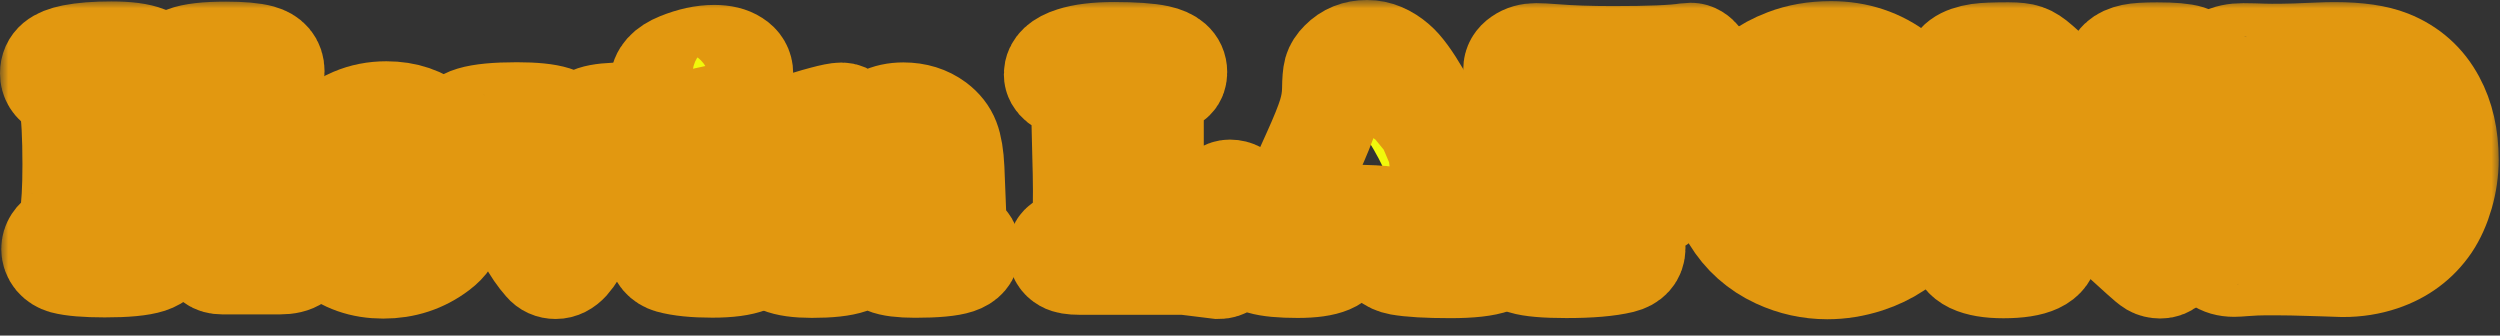
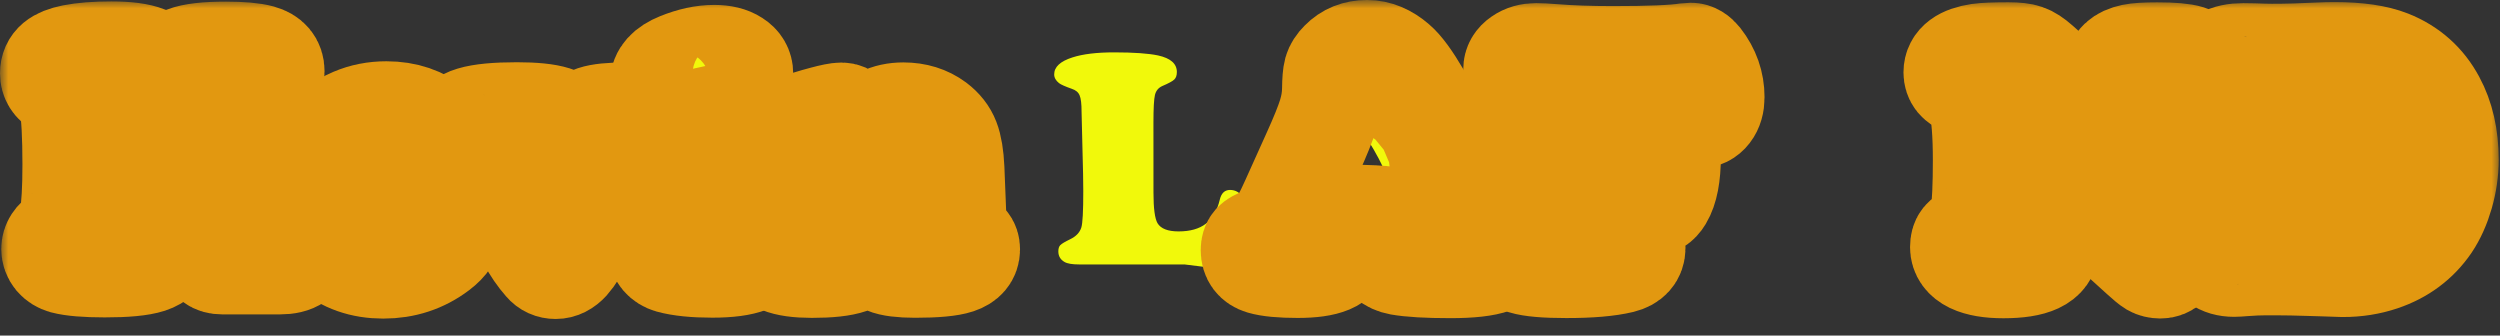
<svg xmlns="http://www.w3.org/2000/svg" fill="none" height="100%" overflow="visible" preserveAspectRatio="none" style="display: block;" viewBox="0 0 149 20" width="100%">
  <rect x="0" y="0" width="149" height="20" fill="#333333" stroke="none" />
  <g id="Kevin LAFOND">
    <mask fill="black" height="20" id="path-1-outside-1_0_654" maskUnits="userSpaceOnUse" width="149" x="0" y="0">
      <rect fill="white" height="20" width="149" />
      <path d="M13.54 5.771L12.576 6.711C12.221 7.051 12.044 7.362 12.044 7.642C12.044 7.794 12.083 7.946 12.162 8.098C12.246 8.25 12.399 8.457 12.622 8.719L15.995 12.672C16.296 13.025 16.503 13.251 16.618 13.348C16.732 13.439 16.903 13.537 17.132 13.64C17.456 13.78 17.685 13.936 17.817 14.106C17.955 14.277 18.024 14.499 18.025 14.772C18.025 15.417 17.571 15.74 16.664 15.739L13.247 15.738C13.012 15.738 12.826 15.686 12.688 15.582C12.555 15.479 12.342 15.223 12.047 14.815C11.578 14.164 10.959 13.415 10.189 12.569C9.852 12.204 9.615 11.967 9.476 11.857C9.344 11.741 9.221 11.684 9.107 11.684C8.758 11.683 8.584 12.015 8.584 12.678C8.584 13.22 8.699 13.594 8.927 13.801C8.969 13.831 9.066 13.898 9.216 14.002C9.54 14.215 9.703 14.48 9.703 14.796C9.703 15.198 9.439 15.486 8.91 15.663C8.381 15.833 7.492 15.918 6.241 15.917C5.129 15.916 4.318 15.849 3.807 15.715C3.591 15.654 3.413 15.545 3.275 15.386C3.143 15.222 3.076 15.039 3.076 14.839C3.076 14.516 3.256 14.239 3.617 14.008C3.779 13.899 3.893 13.78 3.959 13.653C4.031 13.519 4.098 13.297 4.157 12.986C4.277 12.299 4.337 11.24 4.337 9.81C4.336 8.107 4.272 6.899 4.146 6.187C4.098 5.895 4.031 5.685 3.947 5.557C3.863 5.429 3.716 5.304 3.505 5.183C3.169 4.988 3 4.717 3 4.37C3 4.078 3.105 3.844 3.315 3.667C3.526 3.491 3.862 3.357 4.325 3.266C4.938 3.145 5.707 3.084 6.633 3.085C7.577 3.085 8.277 3.177 8.734 3.36C9.142 3.53 9.347 3.834 9.347 4.273C9.347 4.455 9.314 4.598 9.248 4.702C9.188 4.799 9.026 4.954 8.761 5.167C8.665 5.252 8.575 5.456 8.491 5.778C8.413 6.101 8.374 6.417 8.374 6.727C8.375 7.238 8.489 7.494 8.717 7.494C8.856 7.494 8.988 7.433 9.114 7.312C9.246 7.19 9.507 6.886 9.898 6.399C10.348 5.834 10.574 5.447 10.574 5.241C10.574 5.131 10.517 4.967 10.402 4.748C10.324 4.596 10.285 4.456 10.285 4.328C10.285 3.878 10.525 3.561 11.006 3.379C11.486 3.191 12.307 3.097 13.467 3.097C14.393 3.098 15.078 3.159 15.523 3.281C16.07 3.433 16.343 3.756 16.343 4.248C16.343 4.443 16.287 4.626 16.172 4.796C16.058 4.96 15.917 5.067 15.749 5.115C15.623 5.158 15.331 5.182 14.874 5.188C14.556 5.194 14.315 5.233 14.153 5.306C13.997 5.373 13.793 5.528 13.54 5.771Z" />
      <path d="M26.471 11.655L22.234 11.653C22.047 11.653 21.954 11.735 21.954 11.899C21.955 12.295 22.165 12.669 22.586 13.022C23.013 13.369 23.47 13.543 23.957 13.543C24.245 13.543 24.564 13.488 24.912 13.379C25.267 13.264 25.558 13.124 25.787 12.96C25.991 12.814 26.153 12.741 26.273 12.741C26.43 12.741 26.583 12.838 26.733 13.033C26.884 13.228 26.959 13.429 26.959 13.636C26.959 14.074 26.689 14.496 26.148 14.904C25.193 15.627 24.09 15.989 22.84 15.988C21.577 15.988 20.519 15.616 19.666 14.873C19.251 14.508 18.908 14.067 18.637 13.55C18.282 12.862 18.105 12.138 18.104 11.377C18.104 10.355 18.41 9.436 19.023 8.621C19.552 7.916 20.225 7.39 21.042 7.043C21.655 6.782 22.319 6.651 23.034 6.652C24.176 6.652 25.147 6.981 25.947 7.639C26.35 7.968 26.674 8.357 26.921 8.807C27.204 9.319 27.345 9.818 27.345 10.304C27.346 10.7 27.264 11.025 27.102 11.281C26.94 11.53 26.73 11.655 26.471 11.655ZM22.468 9.946L23.378 9.947C23.763 9.947 23.955 9.767 23.955 9.408C23.955 9.08 23.862 8.812 23.675 8.605C23.489 8.398 23.245 8.295 22.945 8.295C22.608 8.294 22.344 8.428 22.151 8.696C21.971 8.945 21.881 9.198 21.881 9.453C21.881 9.636 21.924 9.764 22.008 9.837C22.098 9.91 22.251 9.946 22.468 9.946Z" />
      <path d="M37.181 9.515L34.848 14.114C34.488 14.825 34.181 15.321 33.929 15.601C33.677 15.875 33.406 16.012 33.118 16.011C32.835 16.011 32.607 15.908 32.432 15.701C32.066 15.287 31.744 14.818 31.467 14.295L28.905 9.374C28.766 9.106 28.631 8.915 28.499 8.799C28.372 8.677 28.195 8.586 27.967 8.525C27.51 8.391 27.281 8.141 27.281 7.776C27.281 7.405 27.563 7.134 28.128 6.964C28.693 6.794 29.586 6.709 30.806 6.71C31.828 6.71 32.579 6.787 33.06 6.939C33.547 7.085 33.791 7.314 33.791 7.624C33.791 7.843 33.677 8.053 33.448 8.254C33.304 8.387 33.211 8.488 33.169 8.555C33.127 8.622 33.106 8.707 33.106 8.81C33.106 9.017 33.238 9.361 33.503 9.842C33.768 10.31 34.014 10.545 34.242 10.545C34.393 10.545 34.516 10.487 34.612 10.372C34.708 10.256 34.882 9.958 35.135 9.477C35.321 9.125 35.414 8.857 35.414 8.674C35.414 8.528 35.318 8.355 35.125 8.154C34.921 7.935 34.818 7.731 34.818 7.542C34.818 7.25 35.008 7.04 35.386 6.913C35.771 6.785 36.399 6.722 37.27 6.722C38.496 6.723 39.11 6.991 39.11 7.526C39.11 7.836 38.891 8.061 38.452 8.201C38.109 8.311 37.875 8.429 37.749 8.557C37.629 8.684 37.44 9.004 37.181 9.515Z" />
      <path d="M44.357 7.291L44.359 12.594C44.359 13.014 44.396 13.321 44.468 13.516C44.546 13.71 44.699 13.89 44.928 14.054C45.114 14.188 45.237 14.304 45.298 14.401C45.364 14.493 45.397 14.611 45.397 14.757C45.397 15.542 44.415 15.934 42.449 15.933C41.391 15.933 40.553 15.847 39.934 15.677C39.723 15.616 39.552 15.509 39.42 15.357C39.293 15.205 39.23 15.031 39.23 14.837C39.23 14.672 39.263 14.545 39.329 14.453C39.395 14.362 39.563 14.216 39.834 14.016C40.02 13.876 40.152 13.648 40.23 13.331C40.308 13.015 40.347 12.543 40.347 11.917C40.347 11.716 40.332 11.342 40.301 10.794C40.277 10.24 40.259 9.918 40.247 9.827C40.211 9.577 40.042 9.385 39.742 9.251C39.369 9.087 39.183 8.843 39.182 8.521C39.182 8.138 39.426 7.852 39.912 7.663C40.586 7.402 41.307 7.18 42.076 6.998C42.845 6.816 43.44 6.725 43.861 6.725C44.192 6.725 44.357 6.914 44.357 7.291ZM42.57 3.293C43.093 3.293 43.508 3.394 43.815 3.595C44.121 3.789 44.275 4.054 44.275 4.389C44.275 4.857 44.044 5.228 43.581 5.502C42.848 5.934 41.961 6.149 40.922 6.149C40.483 6.149 40.134 6.063 39.876 5.893C39.527 5.673 39.352 5.369 39.352 4.98C39.352 4.457 39.722 4.046 40.461 3.748C41.212 3.444 41.915 3.292 42.57 3.293Z" />
      <path d="M56.863 10.035L56.991 13.248C57.003 13.491 57.039 13.67 57.099 13.786C57.165 13.902 57.352 14.124 57.658 14.453C57.749 14.55 57.794 14.687 57.794 14.863C57.794 15.265 57.557 15.545 57.082 15.703C56.607 15.861 55.76 15.939 54.539 15.939C53.71 15.938 53.124 15.865 52.781 15.719C52.427 15.567 52.249 15.32 52.249 14.979C52.249 14.858 52.267 14.77 52.303 14.715C52.339 14.654 52.459 14.511 52.663 14.286C52.904 14.031 53.024 13.179 53.023 11.731C53.023 10.891 52.926 10.27 52.734 9.869C52.578 9.546 52.289 9.385 51.868 9.385C51.465 9.384 51.189 9.515 51.039 9.777C50.889 10.038 50.814 10.513 50.814 11.2L50.815 13.007C50.815 13.366 50.836 13.613 50.878 13.747C50.926 13.881 51.077 14.139 51.329 14.523C51.395 14.632 51.428 14.757 51.429 14.897C51.429 15.256 51.182 15.521 50.69 15.691C50.197 15.861 49.428 15.946 48.382 15.945C46.711 15.944 45.875 15.594 45.875 14.895C45.875 14.748 45.899 14.639 45.947 14.566C46.001 14.487 46.124 14.377 46.316 14.238C46.472 14.122 46.572 13.991 46.614 13.845C46.656 13.693 46.695 13.325 46.73 12.741C46.772 12.047 46.793 11.32 46.793 10.56C46.792 10.14 46.759 9.866 46.693 9.738C46.633 9.604 46.453 9.443 46.152 9.254C45.894 9.09 45.764 8.889 45.764 8.652C45.764 8.408 45.869 8.211 46.079 8.059C46.29 7.9 46.722 7.703 47.377 7.466C47.954 7.259 48.51 7.086 49.045 6.946C49.58 6.801 49.947 6.728 50.145 6.728C50.325 6.728 50.476 6.795 50.596 6.929C50.722 7.063 50.785 7.221 50.785 7.404C50.785 7.422 50.782 7.498 50.776 7.632C50.77 7.68 50.767 7.723 50.768 7.759C50.768 8.052 50.888 8.198 51.128 8.198C51.273 8.198 51.426 8.082 51.588 7.851C52.105 7.097 52.856 6.72 53.842 6.72C54.599 6.721 55.248 6.922 55.789 7.324C56.168 7.61 56.433 7.948 56.583 8.337C56.733 8.72 56.827 9.286 56.863 10.035Z" />
      <path d="M68.745 7.293L68.747 11.482C68.747 12.425 68.829 13.034 68.991 13.308C69.189 13.63 69.607 13.792 70.244 13.792C70.93 13.792 71.47 13.64 71.867 13.336C72.264 13.032 72.54 12.558 72.696 11.913C72.786 11.518 72.99 11.32 73.309 11.32C73.627 11.32 73.886 11.466 74.084 11.758C74.289 12.044 74.391 12.419 74.391 12.881C74.392 13.636 74.115 14.442 73.563 15.299C73.389 15.573 73.235 15.759 73.103 15.856C72.971 15.959 72.812 16.011 72.625 16.011L70.624 15.764L64.322 15.761C63.907 15.761 63.615 15.712 63.447 15.614C63.201 15.474 63.077 15.264 63.077 14.984C63.077 14.814 63.116 14.689 63.194 14.61C63.278 14.525 63.477 14.406 63.789 14.255C64.132 14.09 64.351 13.859 64.447 13.561C64.525 13.312 64.564 12.585 64.563 11.38C64.563 10.82 64.548 10.014 64.517 8.961C64.487 7.951 64.469 7.191 64.462 6.68C64.462 6.193 64.423 5.861 64.345 5.685C64.272 5.502 64.116 5.371 63.876 5.292C63.479 5.152 63.226 5.039 63.118 4.954C62.926 4.802 62.83 4.628 62.83 4.434C62.829 3.989 63.193 3.652 63.92 3.421C64.539 3.221 65.368 3.121 66.408 3.121C67.574 3.122 68.446 3.183 69.023 3.305C69.768 3.469 70.141 3.798 70.141 4.291C70.141 4.492 70.09 4.641 69.988 4.738C69.892 4.835 69.652 4.966 69.267 5.13C69.039 5.234 68.895 5.41 68.835 5.659C68.775 5.909 68.745 6.453 68.745 7.293Z" />
      <path d="M86.57 9.464L88.276 13.161C88.438 13.502 88.574 13.727 88.682 13.837C88.79 13.94 88.955 14.01 89.178 14.047C89.611 14.114 89.827 14.336 89.827 14.713C89.827 15.158 89.563 15.477 89.034 15.671C88.505 15.866 87.64 15.963 86.438 15.962C85.079 15.962 84.073 15.903 83.417 15.788C83.117 15.733 82.876 15.623 82.696 15.459C82.522 15.288 82.434 15.084 82.434 14.847C82.434 14.665 82.479 14.525 82.569 14.427C82.665 14.324 82.84 14.23 83.092 14.145C83.375 14.047 83.516 13.883 83.516 13.652C83.516 13.244 83.272 13.004 82.785 12.931C82.262 12.857 81.526 12.82 80.576 12.82C79.777 12.82 79.299 12.868 79.143 12.966C79.046 13.026 78.962 13.136 78.89 13.294C78.818 13.452 78.782 13.604 78.782 13.75C78.782 13.884 78.806 13.972 78.855 14.015C78.909 14.052 79.077 14.115 79.359 14.207C79.726 14.316 79.91 14.536 79.91 14.864C79.91 15.588 79.054 15.95 77.341 15.949C76.367 15.949 75.652 15.881 75.195 15.747C74.774 15.619 74.564 15.339 74.563 14.907C74.563 14.719 74.608 14.573 74.698 14.469C74.795 14.366 74.963 14.272 75.203 14.187C75.594 14.047 75.888 13.852 76.087 13.603C76.291 13.348 76.579 12.806 76.951 11.979L78.222 9.159C78.69 8.125 79.002 7.352 79.158 6.841C79.32 6.324 79.404 5.819 79.41 5.326C79.416 4.803 79.446 4.441 79.5 4.24C79.56 4.034 79.689 3.833 79.887 3.638C80.302 3.212 80.831 3 81.474 3C82.081 3 82.661 3.241 83.214 3.722C83.984 4.379 85.103 6.293 86.57 9.464ZM80.296 10.611L82.063 10.612C82.387 10.612 82.55 10.539 82.55 10.393C82.55 10.192 82.324 9.699 81.873 8.914C81.668 8.555 81.512 8.315 81.404 8.193C81.296 8.071 81.181 8.011 81.061 8.01C80.845 8.01 80.664 8.214 80.52 8.622C80.496 8.676 80.409 8.892 80.259 9.27C80.007 9.89 79.881 10.261 79.881 10.383C79.881 10.535 80.019 10.611 80.296 10.611Z" />
      <path d="M96.802 5.197C96.387 5.197 96.132 5.304 96.035 5.516C95.963 5.675 95.894 5.985 95.829 6.447C95.769 6.91 95.739 7.33 95.739 7.707C95.739 7.932 95.811 8.087 95.955 8.172C96.1 8.258 96.37 8.3 96.767 8.3C97.031 8.301 97.227 8.252 97.353 8.155C97.479 8.057 97.566 7.893 97.614 7.662C97.752 6.999 98.034 6.667 98.461 6.668C99.195 6.668 99.561 7.556 99.562 9.333C99.563 10.459 99.404 11.286 99.085 11.815C98.893 12.138 98.629 12.299 98.292 12.299C97.938 12.299 97.733 12.058 97.679 11.577C97.649 11.267 97.609 11.048 97.561 10.92C97.519 10.792 97.435 10.671 97.309 10.555C97.11 10.366 96.822 10.272 96.443 10.272C96.173 10.272 95.989 10.32 95.893 10.418C95.797 10.515 95.755 10.7 95.767 10.974C95.767 11.023 95.764 11.306 95.758 11.823C95.759 12.876 95.867 13.518 96.084 13.749C96.156 13.84 96.228 13.901 96.3 13.931C96.378 13.956 96.577 13.992 96.895 14.041C97.052 14.066 97.184 14.148 97.292 14.288C97.4 14.428 97.455 14.589 97.455 14.772C97.455 15.24 97.184 15.541 96.644 15.675C95.862 15.863 94.765 15.957 93.353 15.956C92.115 15.956 91.261 15.882 90.792 15.736C90.582 15.669 90.411 15.547 90.278 15.371C90.146 15.194 90.08 15 90.08 14.787C90.08 14.519 90.176 14.303 90.368 14.139C90.416 14.102 90.581 14.026 90.864 13.911C91.2 13.777 91.401 13.467 91.467 12.98C91.575 12.232 91.629 10.525 91.628 7.86C91.627 6.71 91.588 5.965 91.51 5.624C91.431 5.283 91.242 5.046 90.941 4.912C90.641 4.778 90.442 4.662 90.346 4.565C90.256 4.461 90.211 4.315 90.211 4.127C90.21 3.859 90.34 3.637 90.598 3.46C90.856 3.278 91.175 3.187 91.554 3.187C91.794 3.187 92.146 3.206 92.609 3.242C93.588 3.322 94.76 3.362 96.125 3.363C98.307 3.364 99.776 3.303 100.533 3.182C100.636 3.17 100.714 3.164 100.768 3.164C100.978 3.164 101.18 3.286 101.372 3.529C101.901 4.211 102.166 4.966 102.166 5.793C102.167 6.17 102.079 6.471 101.905 6.696C101.731 6.922 101.503 7.034 101.22 7.034C101.01 7.034 100.851 6.991 100.742 6.906C100.634 6.821 100.357 6.522 99.912 6.011C99.642 5.695 99.314 5.488 98.93 5.39C98.551 5.292 97.841 5.228 96.802 5.197Z" />
      <path d="M109.126 3.067C110.67 3.068 112.02 3.516 113.174 4.411C113.956 5.026 114.59 5.823 115.078 6.803C115.553 7.777 115.791 8.75 115.791 9.724C115.792 11.16 115.323 12.443 114.386 13.575C113.593 14.536 112.556 15.226 111.276 15.645C110.489 15.9 109.699 16.028 108.905 16.027C107.866 16.027 106.871 15.807 105.921 15.369C104.773 14.839 103.874 14.038 103.224 12.967C102.593 11.933 102.277 10.792 102.276 9.544C102.275 8.096 102.681 6.819 103.492 5.711C104.213 4.726 105.183 4.002 106.403 3.541C107.22 3.225 108.128 3.067 109.126 3.067ZM108.27 5.686C107.765 5.686 107.366 5.914 107.071 6.37C106.843 6.711 106.729 7.115 106.729 7.584C106.729 8.272 106.868 9.069 107.145 9.975C107.422 10.876 107.771 11.676 108.192 12.376C108.378 12.674 108.607 12.912 108.877 13.088C109.154 13.265 109.433 13.353 109.716 13.354C110.173 13.354 110.539 13.18 110.815 12.834C111.098 12.487 111.239 12.031 111.239 11.465C111.238 10.729 111.121 9.935 110.886 9.083C110.651 8.231 110.347 7.503 109.975 6.901C109.746 6.53 109.481 6.237 109.181 6.024C108.88 5.811 108.577 5.699 108.27 5.686Z" />
      <path d="M121.532 3.766L126.023 7.748C126.444 8.119 126.748 8.305 126.934 8.305C127.247 8.305 127.403 7.967 127.402 7.292C127.402 6.525 127.357 6.002 127.267 5.722C127.176 5.442 126.987 5.232 126.698 5.092C126.464 4.976 126.299 4.855 126.202 4.727C126.106 4.593 126.058 4.423 126.058 4.216C126.058 3.705 126.403 3.376 127.094 3.231C127.377 3.17 127.87 3.14 128.573 3.14C129.48 3.14 130.109 3.195 130.457 3.305C131.01 3.476 131.287 3.798 131.287 4.273C131.287 4.668 131.062 4.966 130.611 5.167C130.431 5.246 130.308 5.316 130.242 5.377C130.176 5.438 130.119 5.529 130.07 5.65C129.908 6.052 129.825 6.813 129.819 7.932L129.82 10.907C129.82 11.364 129.824 11.987 129.83 12.778C129.836 13.849 129.774 14.622 129.642 15.097C129.479 15.687 129.185 15.982 128.758 15.982C128.572 15.981 128.41 15.942 128.271 15.863C128.139 15.783 127.917 15.601 127.604 15.315L122.256 10.466C121.883 10.125 121.573 9.955 121.327 9.954C120.96 9.954 120.777 10.468 120.777 11.497C120.778 12.342 120.823 12.92 120.913 13.231C121.01 13.541 121.202 13.769 121.491 13.915C121.893 14.117 122.095 14.378 122.095 14.701C122.095 15.546 121.197 15.969 119.4 15.968C118.588 15.968 117.957 15.861 117.506 15.648C117.061 15.429 116.839 15.121 116.839 14.726C116.839 14.519 116.881 14.364 116.965 14.26C117.049 14.157 117.238 14.017 117.533 13.841C117.815 13.671 117.986 13.369 118.046 12.937C118.148 12.152 118.199 11.024 118.198 9.551C118.198 7.982 118.107 6.838 117.926 6.12C117.86 5.858 117.776 5.663 117.674 5.535C117.571 5.408 117.403 5.286 117.169 5.17C116.898 5.036 116.709 4.905 116.6 4.777C116.498 4.65 116.447 4.494 116.447 4.312C116.447 3.728 116.942 3.36 117.934 3.208C118.271 3.16 118.86 3.136 119.701 3.136C120.182 3.136 120.531 3.176 120.747 3.255C120.97 3.328 121.231 3.499 121.532 3.766Z" />
-       <path d="M135.682 15.793L135.033 15.793C134.655 15.793 134.231 15.81 133.762 15.847C133.468 15.871 133.263 15.883 133.149 15.883C132.746 15.883 132.419 15.788 132.166 15.6C131.914 15.411 131.787 15.165 131.787 14.86C131.787 14.647 131.841 14.483 131.949 14.367C132.063 14.246 132.247 14.149 132.499 14.076C132.74 14.015 132.902 13.918 132.986 13.784C133.07 13.644 133.136 13.376 133.184 12.981C133.232 12.524 133.274 11.636 133.309 10.316C133.351 8.995 133.371 7.684 133.371 6.382C133.37 5.871 133.331 5.53 133.253 5.36C133.175 5.189 132.991 5.052 132.703 4.949C132.288 4.79 132.081 4.52 132.08 4.136C132.08 3.838 132.221 3.607 132.504 3.443C132.792 3.273 133.192 3.188 133.703 3.188C133.871 3.188 134.07 3.191 134.298 3.197C134.803 3.216 135.17 3.225 135.398 3.225C136.257 3.226 137.228 3.199 138.31 3.144C138.538 3.132 138.824 3.126 139.167 3.126C140.543 3.127 141.631 3.286 142.43 3.603C143.621 4.078 144.517 4.875 145.118 5.995C145.653 6.981 145.921 8.155 145.922 9.518C145.922 10.206 145.823 10.896 145.625 11.59C145.427 12.277 145.16 12.874 144.824 13.378C144.127 14.4 143.165 15.118 141.939 15.531C141.218 15.774 140.449 15.896 139.631 15.895L138.541 15.858L137.603 15.83C136.876 15.806 136.235 15.793 135.682 15.793ZM137.572 5.9L137.575 12.964C137.575 13.348 137.656 13.622 137.818 13.786C137.981 13.944 138.251 14.024 138.63 14.024C140.385 14.024 141.262 12.674 141.261 9.973C141.26 8.482 141.056 7.326 140.646 6.504C140.195 5.597 139.432 5.144 138.356 5.143C138.067 5.143 137.863 5.201 137.743 5.316C137.629 5.432 137.572 5.626 137.572 5.9Z" />
    </mask>
    <path d="M13.54 5.771L12.576 6.711C12.221 7.051 12.044 7.362 12.044 7.642C12.044 7.794 12.083 7.946 12.162 8.098C12.246 8.25 12.399 8.457 12.622 8.719L15.995 12.672C16.296 13.025 16.503 13.251 16.618 13.348C16.732 13.439 16.903 13.537 17.132 13.64C17.456 13.78 17.685 13.936 17.817 14.106C17.955 14.277 18.024 14.499 18.025 14.772C18.025 15.417 17.571 15.74 16.664 15.739L13.247 15.738C13.012 15.738 12.826 15.686 12.688 15.582C12.555 15.479 12.342 15.223 12.047 14.815C11.578 14.164 10.959 13.415 10.189 12.569C9.852 12.204 9.615 11.967 9.476 11.857C9.344 11.741 9.221 11.684 9.107 11.684C8.758 11.683 8.584 12.015 8.584 12.678C8.584 13.22 8.699 13.594 8.927 13.801C8.969 13.831 9.066 13.898 9.216 14.002C9.54 14.215 9.703 14.48 9.703 14.796C9.703 15.198 9.439 15.486 8.91 15.663C8.381 15.833 7.492 15.918 6.241 15.917C5.129 15.916 4.318 15.849 3.807 15.715C3.591 15.654 3.413 15.545 3.275 15.386C3.143 15.222 3.076 15.039 3.076 14.839C3.076 14.516 3.256 14.239 3.617 14.008C3.779 13.899 3.893 13.78 3.959 13.653C4.031 13.519 4.098 13.297 4.157 12.986C4.277 12.299 4.337 11.24 4.337 9.81C4.336 8.107 4.272 6.899 4.146 6.187C4.098 5.895 4.031 5.685 3.947 5.557C3.863 5.429 3.716 5.304 3.505 5.183C3.169 4.988 3 4.717 3 4.37C3 4.078 3.105 3.844 3.315 3.667C3.526 3.491 3.862 3.357 4.325 3.266C4.938 3.145 5.707 3.084 6.633 3.085C7.577 3.085 8.277 3.177 8.734 3.36C9.142 3.53 9.347 3.834 9.347 4.273C9.347 4.455 9.314 4.598 9.248 4.702C9.188 4.799 9.026 4.954 8.761 5.167C8.665 5.252 8.575 5.456 8.491 5.778C8.413 6.101 8.374 6.417 8.374 6.727C8.375 7.238 8.489 7.494 8.717 7.494C8.856 7.494 8.988 7.433 9.114 7.312C9.246 7.19 9.507 6.886 9.898 6.399C10.348 5.834 10.574 5.447 10.574 5.241C10.574 5.131 10.517 4.967 10.402 4.748C10.324 4.596 10.285 4.456 10.285 4.328C10.285 3.878 10.525 3.561 11.006 3.379C11.486 3.191 12.307 3.097 13.467 3.097C14.393 3.098 15.078 3.159 15.523 3.281C16.07 3.433 16.343 3.756 16.343 4.248C16.343 4.443 16.287 4.626 16.172 4.796C16.058 4.96 15.917 5.067 15.749 5.115C15.623 5.158 15.331 5.182 14.874 5.188C14.556 5.194 14.315 5.233 14.153 5.306C13.997 5.373 13.793 5.528 13.54 5.771Z" fill="#F1F90B" />
    <path d="M26.471 11.655L22.234 11.653C22.047 11.653 21.954 11.735 21.954 11.899C21.955 12.295 22.165 12.669 22.586 13.022C23.013 13.369 23.47 13.543 23.957 13.543C24.245 13.543 24.564 13.488 24.912 13.379C25.267 13.264 25.558 13.124 25.787 12.96C25.991 12.814 26.153 12.741 26.273 12.741C26.43 12.741 26.583 12.838 26.733 13.033C26.884 13.228 26.959 13.429 26.959 13.636C26.959 14.074 26.689 14.496 26.148 14.904C25.193 15.627 24.09 15.989 22.84 15.988C21.577 15.988 20.519 15.616 19.666 14.873C19.251 14.508 18.908 14.067 18.637 13.55C18.282 12.862 18.105 12.138 18.104 11.377C18.104 10.355 18.41 9.436 19.023 8.621C19.552 7.916 20.225 7.39 21.042 7.043C21.655 6.782 22.319 6.651 23.034 6.652C24.176 6.652 25.147 6.981 25.947 7.639C26.35 7.968 26.674 8.357 26.921 8.807C27.204 9.319 27.345 9.818 27.345 10.304C27.346 10.7 27.264 11.025 27.102 11.281C26.94 11.53 26.73 11.655 26.471 11.655ZM22.468 9.946L23.378 9.947C23.763 9.947 23.955 9.767 23.955 9.408C23.955 9.08 23.862 8.812 23.675 8.605C23.489 8.398 23.245 8.295 22.945 8.295C22.608 8.294 22.344 8.428 22.151 8.696C21.971 8.945 21.881 9.198 21.881 9.453C21.881 9.636 21.924 9.764 22.008 9.837C22.098 9.91 22.251 9.946 22.468 9.946Z" fill="#F1F90B" />
    <path d="M37.181 9.515L34.848 14.114C34.488 14.825 34.181 15.321 33.929 15.601C33.677 15.875 33.406 16.012 33.118 16.011C32.835 16.011 32.607 15.908 32.432 15.701C32.066 15.287 31.744 14.818 31.467 14.295L28.905 9.374C28.766 9.106 28.631 8.915 28.499 8.799C28.372 8.677 28.195 8.586 27.967 8.525C27.51 8.391 27.281 8.141 27.281 7.776C27.281 7.405 27.563 7.134 28.128 6.964C28.693 6.794 29.586 6.709 30.806 6.71C31.828 6.71 32.579 6.787 33.06 6.939C33.547 7.085 33.791 7.314 33.791 7.624C33.791 7.843 33.677 8.053 33.448 8.254C33.304 8.387 33.211 8.488 33.169 8.555C33.127 8.622 33.106 8.707 33.106 8.81C33.106 9.017 33.238 9.361 33.503 9.842C33.768 10.31 34.014 10.545 34.242 10.545C34.393 10.545 34.516 10.487 34.612 10.372C34.708 10.256 34.882 9.958 35.135 9.477C35.321 9.125 35.414 8.857 35.414 8.674C35.414 8.528 35.318 8.355 35.125 8.154C34.921 7.935 34.818 7.731 34.818 7.542C34.818 7.25 35.008 7.04 35.386 6.913C35.771 6.785 36.399 6.722 37.27 6.722C38.496 6.723 39.11 6.991 39.11 7.526C39.11 7.836 38.891 8.061 38.452 8.201C38.109 8.311 37.875 8.429 37.749 8.557C37.629 8.684 37.44 9.004 37.181 9.515Z" fill="#F1F90B" />
    <path d="M44.357 7.291L44.359 12.594C44.359 13.014 44.396 13.321 44.468 13.516C44.546 13.71 44.699 13.89 44.928 14.054C45.114 14.188 45.237 14.304 45.298 14.401C45.364 14.493 45.397 14.611 45.397 14.757C45.397 15.542 44.415 15.934 42.449 15.933C41.391 15.933 40.553 15.847 39.934 15.677C39.723 15.616 39.552 15.509 39.42 15.357C39.293 15.205 39.23 15.031 39.23 14.837C39.23 14.672 39.263 14.545 39.329 14.453C39.395 14.362 39.563 14.216 39.834 14.016C40.02 13.876 40.152 13.648 40.23 13.331C40.308 13.015 40.347 12.543 40.347 11.917C40.347 11.716 40.332 11.342 40.301 10.794C40.277 10.24 40.259 9.918 40.247 9.827C40.211 9.577 40.042 9.385 39.742 9.251C39.369 9.087 39.183 8.843 39.182 8.521C39.182 8.138 39.426 7.852 39.912 7.663C40.586 7.402 41.307 7.18 42.076 6.998C42.845 6.816 43.44 6.725 43.861 6.725C44.192 6.725 44.357 6.914 44.357 7.291ZM42.57 3.293C43.093 3.293 43.508 3.394 43.815 3.595C44.121 3.789 44.275 4.054 44.275 4.389C44.275 4.857 44.044 5.228 43.581 5.502C42.848 5.934 41.961 6.149 40.922 6.149C40.483 6.149 40.134 6.063 39.876 5.893C39.527 5.673 39.352 5.369 39.352 4.98C39.352 4.457 39.722 4.046 40.461 3.748C41.212 3.444 41.915 3.292 42.57 3.293Z" fill="#F1F90B" />
    <path d="M56.863 10.035L56.991 13.248C57.003 13.491 57.039 13.67 57.099 13.786C57.165 13.902 57.352 14.124 57.658 14.453C57.749 14.55 57.794 14.687 57.794 14.863C57.794 15.265 57.557 15.545 57.082 15.703C56.607 15.861 55.76 15.939 54.539 15.939C53.71 15.938 53.124 15.865 52.781 15.719C52.427 15.567 52.249 15.32 52.249 14.979C52.249 14.858 52.267 14.77 52.303 14.715C52.339 14.654 52.459 14.511 52.663 14.286C52.904 14.031 53.024 13.179 53.023 11.731C53.023 10.891 52.926 10.27 52.734 9.869C52.578 9.546 52.289 9.385 51.868 9.385C51.465 9.384 51.189 9.515 51.039 9.777C50.889 10.038 50.814 10.513 50.814 11.2L50.815 13.007C50.815 13.366 50.836 13.613 50.878 13.747C50.926 13.881 51.077 14.139 51.329 14.523C51.395 14.632 51.428 14.757 51.429 14.897C51.429 15.256 51.182 15.521 50.69 15.691C50.197 15.861 49.428 15.946 48.382 15.945C46.711 15.944 45.875 15.594 45.875 14.895C45.875 14.748 45.899 14.639 45.947 14.566C46.001 14.487 46.124 14.377 46.316 14.238C46.472 14.122 46.572 13.991 46.614 13.845C46.656 13.693 46.695 13.325 46.73 12.741C46.772 12.047 46.793 11.32 46.793 10.56C46.792 10.14 46.759 9.866 46.693 9.738C46.633 9.604 46.453 9.443 46.152 9.254C45.894 9.09 45.764 8.889 45.764 8.652C45.764 8.408 45.869 8.211 46.079 8.059C46.29 7.9 46.722 7.703 47.377 7.466C47.954 7.259 48.51 7.086 49.045 6.946C49.58 6.801 49.947 6.728 50.145 6.728C50.325 6.728 50.476 6.795 50.596 6.929C50.722 7.063 50.785 7.221 50.785 7.404C50.785 7.422 50.782 7.498 50.776 7.632C50.77 7.68 50.767 7.723 50.768 7.759C50.768 8.052 50.888 8.198 51.128 8.198C51.273 8.198 51.426 8.082 51.588 7.851C52.105 7.097 52.856 6.72 53.842 6.72C54.599 6.721 55.248 6.922 55.789 7.324C56.168 7.61 56.433 7.948 56.583 8.337C56.733 8.72 56.827 9.286 56.863 10.035Z" fill="#F1F90B" />
    <path d="M68.745 7.293L68.747 11.482C68.747 12.425 68.829 13.034 68.991 13.308C69.189 13.63 69.607 13.792 70.244 13.792C70.93 13.792 71.47 13.64 71.867 13.336C72.264 13.032 72.54 12.558 72.696 11.913C72.786 11.518 72.99 11.32 73.309 11.32C73.627 11.32 73.886 11.466 74.084 11.758C74.289 12.044 74.391 12.419 74.391 12.881C74.392 13.636 74.115 14.442 73.563 15.299C73.389 15.573 73.235 15.759 73.103 15.856C72.971 15.959 72.812 16.011 72.625 16.011L70.624 15.764L64.322 15.761C63.907 15.761 63.615 15.712 63.447 15.614C63.201 15.474 63.077 15.264 63.077 14.984C63.077 14.814 63.116 14.689 63.194 14.61C63.278 14.525 63.477 14.406 63.789 14.255C64.132 14.09 64.351 13.859 64.447 13.561C64.525 13.312 64.564 12.585 64.563 11.38C64.563 10.82 64.548 10.014 64.517 8.961C64.487 7.951 64.469 7.191 64.462 6.68C64.462 6.193 64.423 5.861 64.345 5.685C64.272 5.502 64.116 5.371 63.876 5.292C63.479 5.152 63.226 5.039 63.118 4.954C62.926 4.802 62.83 4.628 62.83 4.434C62.829 3.989 63.193 3.652 63.92 3.421C64.539 3.221 65.368 3.121 66.408 3.121C67.574 3.122 68.446 3.183 69.023 3.305C69.768 3.469 70.141 3.798 70.141 4.291C70.141 4.492 70.09 4.641 69.988 4.738C69.892 4.835 69.652 4.966 69.267 5.13C69.039 5.234 68.895 5.41 68.835 5.659C68.775 5.909 68.745 6.453 68.745 7.293Z" fill="#F1F90B" />
    <path d="M86.57 9.464L88.276 13.161C88.438 13.502 88.574 13.727 88.682 13.837C88.79 13.94 88.955 14.01 89.178 14.047C89.611 14.114 89.827 14.336 89.827 14.713C89.827 15.158 89.563 15.477 89.034 15.671C88.505 15.866 87.64 15.963 86.438 15.962C85.079 15.962 84.073 15.903 83.417 15.788C83.117 15.733 82.876 15.623 82.696 15.459C82.522 15.288 82.434 15.084 82.434 14.847C82.434 14.665 82.479 14.525 82.569 14.427C82.665 14.324 82.84 14.23 83.092 14.145C83.375 14.047 83.516 13.883 83.516 13.652C83.516 13.244 83.272 13.004 82.785 12.931C82.262 12.857 81.526 12.82 80.576 12.82C79.777 12.82 79.299 12.868 79.143 12.966C79.046 13.026 78.962 13.136 78.89 13.294C78.818 13.452 78.782 13.604 78.782 13.75C78.782 13.884 78.806 13.972 78.855 14.015C78.909 14.052 79.077 14.115 79.359 14.207C79.726 14.316 79.91 14.536 79.91 14.864C79.91 15.588 79.054 15.95 77.341 15.949C76.367 15.949 75.652 15.881 75.195 15.747C74.774 15.619 74.564 15.339 74.563 14.907C74.563 14.719 74.608 14.573 74.698 14.469C74.795 14.366 74.963 14.272 75.203 14.187C75.594 14.047 75.888 13.852 76.087 13.603C76.291 13.348 76.579 12.806 76.951 11.979L78.222 9.159C78.69 8.125 79.002 7.352 79.158 6.841C79.32 6.324 79.404 5.819 79.41 5.326C79.416 4.803 79.446 4.441 79.5 4.24C79.56 4.034 79.689 3.833 79.887 3.638C80.302 3.212 80.831 3 81.474 3C82.081 3 82.661 3.241 83.214 3.722C83.984 4.379 85.103 6.293 86.57 9.464ZM80.296 10.611L82.063 10.612C82.387 10.612 82.55 10.539 82.55 10.393C82.55 10.192 82.324 9.699 81.873 8.914C81.668 8.555 81.512 8.315 81.404 8.193C81.296 8.071 81.181 8.011 81.061 8.01C80.845 8.01 80.664 8.214 80.52 8.622C80.496 8.676 80.409 8.892 80.259 9.27C80.007 9.89 79.881 10.261 79.881 10.383C79.881 10.535 80.019 10.611 80.296 10.611Z" fill="#F1F90B" />
    <path d="M96.802 5.197C96.387 5.197 96.132 5.304 96.035 5.516C95.963 5.675 95.894 5.985 95.829 6.447C95.769 6.91 95.739 7.33 95.739 7.707C95.739 7.932 95.811 8.087 95.955 8.172C96.1 8.258 96.37 8.3 96.767 8.3C97.031 8.301 97.227 8.252 97.353 8.155C97.479 8.057 97.566 7.893 97.614 7.662C97.752 6.999 98.034 6.667 98.461 6.668C99.195 6.668 99.561 7.556 99.562 9.333C99.563 10.459 99.404 11.286 99.085 11.815C98.893 12.138 98.629 12.299 98.292 12.299C97.938 12.299 97.733 12.058 97.679 11.577C97.649 11.267 97.609 11.048 97.561 10.92C97.519 10.792 97.435 10.671 97.309 10.555C97.11 10.366 96.822 10.272 96.443 10.272C96.173 10.272 95.989 10.32 95.893 10.418C95.797 10.515 95.755 10.7 95.767 10.974C95.767 11.023 95.764 11.306 95.758 11.823C95.759 12.876 95.867 13.518 96.084 13.749C96.156 13.84 96.228 13.901 96.3 13.931C96.378 13.956 96.577 13.992 96.895 14.041C97.052 14.066 97.184 14.148 97.292 14.288C97.4 14.428 97.455 14.589 97.455 14.772C97.455 15.24 97.184 15.541 96.644 15.675C95.862 15.863 94.765 15.957 93.353 15.956C92.115 15.956 91.261 15.882 90.792 15.736C90.582 15.669 90.411 15.547 90.278 15.371C90.146 15.194 90.08 15 90.08 14.787C90.08 14.519 90.176 14.303 90.368 14.139C90.416 14.102 90.581 14.026 90.864 13.911C91.2 13.777 91.401 13.467 91.467 12.98C91.575 12.232 91.629 10.525 91.628 7.86C91.627 6.71 91.588 5.965 91.51 5.624C91.431 5.283 91.242 5.046 90.941 4.912C90.641 4.778 90.442 4.662 90.346 4.565C90.256 4.461 90.211 4.315 90.211 4.127C90.21 3.859 90.34 3.637 90.598 3.46C90.856 3.278 91.175 3.187 91.554 3.187C91.794 3.187 92.146 3.206 92.609 3.242C93.588 3.322 94.76 3.362 96.125 3.363C98.307 3.364 99.776 3.303 100.533 3.182C100.636 3.17 100.714 3.164 100.768 3.164C100.978 3.164 101.18 3.286 101.372 3.529C101.901 4.211 102.166 4.966 102.166 5.793C102.167 6.17 102.079 6.471 101.905 6.696C101.731 6.922 101.503 7.034 101.22 7.034C101.01 7.034 100.851 6.991 100.742 6.906C100.634 6.821 100.357 6.522 99.912 6.011C99.642 5.695 99.314 5.488 98.93 5.39C98.551 5.292 97.841 5.228 96.802 5.197Z" fill="#F1F90B" />
-     <path d="M109.126 3.067C110.67 3.068 112.02 3.516 113.174 4.411C113.956 5.026 114.59 5.823 115.078 6.803C115.553 7.777 115.791 8.75 115.791 9.724C115.792 11.16 115.323 12.443 114.386 13.575C113.593 14.536 112.556 15.226 111.276 15.645C110.489 15.9 109.699 16.028 108.905 16.027C107.866 16.027 106.871 15.807 105.921 15.369C104.773 14.839 103.874 14.038 103.224 12.967C102.593 11.933 102.277 10.792 102.276 9.544C102.275 8.096 102.681 6.819 103.492 5.711C104.213 4.726 105.183 4.002 106.403 3.541C107.22 3.225 108.128 3.067 109.126 3.067ZM108.27 5.686C107.765 5.686 107.366 5.914 107.071 6.37C106.843 6.711 106.729 7.115 106.729 7.584C106.729 8.272 106.868 9.069 107.145 9.975C107.422 10.876 107.771 11.676 108.192 12.376C108.378 12.674 108.607 12.912 108.877 13.088C109.154 13.265 109.433 13.353 109.716 13.354C110.173 13.354 110.539 13.18 110.815 12.834C111.098 12.487 111.239 12.031 111.239 11.465C111.238 10.729 111.121 9.935 110.886 9.083C110.651 8.231 110.347 7.503 109.975 6.901C109.746 6.53 109.481 6.237 109.181 6.024C108.88 5.811 108.577 5.699 108.27 5.686Z" fill="#F1F90B" />
    <path d="M121.532 3.766L126.023 7.748C126.444 8.119 126.748 8.305 126.934 8.305C127.247 8.305 127.403 7.967 127.402 7.292C127.402 6.525 127.357 6.002 127.267 5.722C127.176 5.442 126.987 5.232 126.698 5.092C126.464 4.976 126.299 4.855 126.202 4.727C126.106 4.593 126.058 4.423 126.058 4.216C126.058 3.705 126.403 3.376 127.094 3.231C127.377 3.17 127.87 3.14 128.573 3.14C129.48 3.14 130.109 3.195 130.457 3.305C131.01 3.476 131.287 3.798 131.287 4.273C131.287 4.668 131.062 4.966 130.611 5.167C130.431 5.246 130.308 5.316 130.242 5.377C130.176 5.438 130.119 5.529 130.07 5.65C129.908 6.052 129.825 6.813 129.819 7.932L129.82 10.907C129.82 11.364 129.824 11.987 129.83 12.778C129.836 13.849 129.774 14.622 129.642 15.097C129.479 15.687 129.185 15.982 128.758 15.982C128.572 15.981 128.41 15.942 128.271 15.863C128.139 15.783 127.917 15.601 127.604 15.315L122.256 10.466C121.883 10.125 121.573 9.955 121.327 9.954C120.96 9.954 120.777 10.468 120.777 11.497C120.778 12.342 120.823 12.92 120.913 13.231C121.01 13.541 121.202 13.769 121.491 13.915C121.893 14.117 122.095 14.378 122.095 14.701C122.095 15.546 121.197 15.969 119.4 15.968C118.588 15.968 117.957 15.861 117.506 15.648C117.061 15.429 116.839 15.121 116.839 14.726C116.839 14.519 116.881 14.364 116.965 14.26C117.049 14.157 117.238 14.017 117.533 13.841C117.815 13.671 117.986 13.369 118.046 12.937C118.148 12.152 118.199 11.024 118.198 9.551C118.198 7.982 118.107 6.838 117.926 6.12C117.86 5.858 117.776 5.663 117.674 5.535C117.571 5.408 117.403 5.286 117.169 5.17C116.898 5.036 116.709 4.905 116.6 4.777C116.498 4.65 116.447 4.494 116.447 4.312C116.447 3.728 116.942 3.36 117.934 3.208C118.271 3.16 118.86 3.136 119.701 3.136C120.182 3.136 120.531 3.176 120.747 3.255C120.97 3.328 121.231 3.499 121.532 3.766Z" fill="#F1F90B" />
    <path d="M135.682 15.793L135.033 15.793C134.655 15.793 134.231 15.81 133.762 15.847C133.468 15.871 133.263 15.883 133.149 15.883C132.746 15.883 132.419 15.788 132.166 15.6C131.914 15.411 131.787 15.165 131.787 14.86C131.787 14.647 131.841 14.483 131.949 14.367C132.063 14.246 132.247 14.149 132.499 14.076C132.74 14.015 132.902 13.918 132.986 13.784C133.07 13.644 133.136 13.376 133.184 12.981C133.232 12.524 133.274 11.636 133.309 10.316C133.351 8.995 133.371 7.684 133.371 6.382C133.37 5.871 133.331 5.53 133.253 5.36C133.175 5.189 132.991 5.052 132.703 4.949C132.288 4.79 132.081 4.52 132.08 4.136C132.08 3.838 132.221 3.607 132.504 3.443C132.792 3.273 133.192 3.188 133.703 3.188C133.871 3.188 134.07 3.191 134.298 3.197C134.803 3.216 135.17 3.225 135.398 3.225C136.257 3.226 137.228 3.199 138.31 3.144C138.538 3.132 138.824 3.126 139.167 3.126C140.543 3.127 141.631 3.286 142.43 3.603C143.621 4.078 144.517 4.875 145.118 5.995C145.653 6.981 145.921 8.155 145.922 9.518C145.922 10.206 145.823 10.896 145.625 11.59C145.427 12.277 145.16 12.874 144.824 13.378C144.127 14.4 143.165 15.118 141.939 15.531C141.218 15.774 140.449 15.896 139.631 15.895L138.541 15.858L137.603 15.83C136.876 15.806 136.235 15.793 135.682 15.793ZM137.572 5.9L137.575 12.964C137.575 13.348 137.656 13.622 137.818 13.786C137.981 13.944 138.251 14.024 138.63 14.024C140.385 14.024 141.262 12.674 141.261 9.973C141.26 8.482 141.056 7.326 140.646 6.504C140.195 5.597 139.432 5.144 138.356 5.143C138.067 5.143 137.863 5.201 137.743 5.316C137.629 5.432 137.572 5.626 137.572 5.9Z" fill="#F1F90B" />
    <path d="M13.54 5.771L12.576 6.711C12.221 7.051 12.044 7.362 12.044 7.642C12.044 7.794 12.083 7.946 12.162 8.098C12.246 8.25 12.399 8.457 12.622 8.719L15.995 12.672C16.296 13.025 16.503 13.251 16.618 13.348C16.732 13.439 16.903 13.537 17.132 13.64C17.456 13.78 17.685 13.936 17.817 14.106C17.955 14.277 18.024 14.499 18.025 14.772C18.025 15.417 17.571 15.74 16.664 15.739L13.247 15.738C13.012 15.738 12.826 15.686 12.688 15.582C12.555 15.479 12.342 15.223 12.047 14.815C11.578 14.164 10.959 13.415 10.189 12.569C9.852 12.204 9.615 11.967 9.476 11.857C9.344 11.741 9.221 11.684 9.107 11.684C8.758 11.683 8.584 12.015 8.584 12.678C8.584 13.22 8.699 13.594 8.927 13.801C8.969 13.831 9.066 13.898 9.216 14.002C9.54 14.215 9.703 14.48 9.703 14.796C9.703 15.198 9.439 15.486 8.91 15.663C8.381 15.833 7.492 15.918 6.241 15.917C5.129 15.916 4.318 15.849 3.807 15.715C3.591 15.654 3.413 15.545 3.275 15.386C3.143 15.222 3.076 15.039 3.076 14.839C3.076 14.516 3.256 14.239 3.617 14.008C3.779 13.899 3.893 13.78 3.959 13.653C4.031 13.519 4.098 13.297 4.157 12.986C4.277 12.299 4.337 11.24 4.337 9.81C4.336 8.107 4.272 6.899 4.146 6.187C4.098 5.895 4.031 5.685 3.947 5.557C3.863 5.429 3.716 5.304 3.505 5.183C3.169 4.988 3 4.717 3 4.37C3 4.078 3.105 3.844 3.315 3.667C3.526 3.491 3.862 3.357 4.325 3.266C4.938 3.145 5.707 3.084 6.633 3.085C7.577 3.085 8.277 3.177 8.734 3.36C9.142 3.53 9.347 3.834 9.347 4.273C9.347 4.455 9.314 4.598 9.248 4.702C9.188 4.799 9.026 4.954 8.761 5.167C8.665 5.252 8.575 5.456 8.491 5.778C8.413 6.101 8.374 6.417 8.374 6.727C8.375 7.238 8.489 7.494 8.717 7.494C8.856 7.494 8.988 7.433 9.114 7.312C9.246 7.19 9.507 6.886 9.898 6.399C10.348 5.834 10.574 5.447 10.574 5.241C10.574 5.131 10.517 4.967 10.402 4.748C10.324 4.596 10.285 4.456 10.285 4.328C10.285 3.878 10.525 3.561 11.006 3.379C11.486 3.191 12.307 3.097 13.467 3.097C14.393 3.098 15.078 3.159 15.523 3.281C16.07 3.433 16.343 3.756 16.343 4.248C16.343 4.443 16.287 4.626 16.172 4.796C16.058 4.96 15.917 5.067 15.749 5.115C15.623 5.158 15.331 5.182 14.874 5.188C14.556 5.194 14.315 5.233 14.153 5.306C13.997 5.373 13.793 5.528 13.54 5.771Z" mask="url(#path-1-outside-1_0_654)" stroke="#E29810" stroke-width="6" />
    <path d="M26.471 11.655L22.234 11.653C22.047 11.653 21.954 11.735 21.954 11.899C21.955 12.295 22.165 12.669 22.586 13.022C23.013 13.369 23.47 13.543 23.957 13.543C24.245 13.543 24.564 13.488 24.912 13.379C25.267 13.264 25.558 13.124 25.787 12.96C25.991 12.814 26.153 12.741 26.273 12.741C26.43 12.741 26.583 12.838 26.733 13.033C26.884 13.228 26.959 13.429 26.959 13.636C26.959 14.074 26.689 14.496 26.148 14.904C25.193 15.627 24.09 15.989 22.84 15.988C21.577 15.988 20.519 15.616 19.666 14.873C19.251 14.508 18.908 14.067 18.637 13.55C18.282 12.862 18.105 12.138 18.104 11.377C18.104 10.355 18.41 9.436 19.023 8.621C19.552 7.916 20.225 7.39 21.042 7.043C21.655 6.782 22.319 6.651 23.034 6.652C24.176 6.652 25.147 6.981 25.947 7.639C26.35 7.968 26.674 8.357 26.921 8.807C27.204 9.319 27.345 9.818 27.345 10.304C27.346 10.7 27.264 11.025 27.102 11.281C26.94 11.53 26.73 11.655 26.471 11.655ZM22.468 9.946L23.378 9.947C23.763 9.947 23.955 9.767 23.955 9.408C23.955 9.08 23.862 8.812 23.675 8.605C23.489 8.398 23.245 8.295 22.945 8.295C22.608 8.294 22.344 8.428 22.151 8.696C21.971 8.945 21.881 9.198 21.881 9.453C21.881 9.636 21.924 9.764 22.008 9.837C22.098 9.91 22.251 9.946 22.468 9.946Z" mask="url(#path-1-outside-1_0_654)" stroke="#E29810" stroke-width="6" />
    <path d="M37.181 9.515L34.848 14.114C34.488 14.825 34.181 15.321 33.929 15.601C33.677 15.875 33.406 16.012 33.118 16.011C32.835 16.011 32.607 15.908 32.432 15.701C32.066 15.287 31.744 14.818 31.467 14.295L28.905 9.374C28.766 9.106 28.631 8.915 28.499 8.799C28.372 8.677 28.195 8.586 27.967 8.525C27.51 8.391 27.281 8.141 27.281 7.776C27.281 7.405 27.563 7.134 28.128 6.964C28.693 6.794 29.586 6.709 30.806 6.71C31.828 6.71 32.579 6.787 33.06 6.939C33.547 7.085 33.791 7.314 33.791 7.624C33.791 7.843 33.677 8.053 33.448 8.254C33.304 8.387 33.211 8.488 33.169 8.555C33.127 8.622 33.106 8.707 33.106 8.81C33.106 9.017 33.238 9.361 33.503 9.842C33.768 10.31 34.014 10.545 34.242 10.545C34.393 10.545 34.516 10.487 34.612 10.372C34.708 10.256 34.882 9.958 35.135 9.477C35.321 9.125 35.414 8.857 35.414 8.674C35.414 8.528 35.318 8.355 35.125 8.154C34.921 7.935 34.818 7.731 34.818 7.542C34.818 7.25 35.008 7.04 35.386 6.913C35.771 6.785 36.399 6.722 37.27 6.722C38.496 6.723 39.11 6.991 39.11 7.526C39.11 7.836 38.891 8.061 38.452 8.201C38.109 8.311 37.875 8.429 37.749 8.557C37.629 8.684 37.44 9.004 37.181 9.515Z" mask="url(#path-1-outside-1_0_654)" stroke="#E29810" stroke-width="6" />
-     <path d="M44.357 7.291L44.359 12.594C44.359 13.014 44.396 13.321 44.468 13.516C44.546 13.71 44.699 13.89 44.928 14.054C45.114 14.188 45.237 14.304 45.298 14.401C45.364 14.493 45.397 14.611 45.397 14.757C45.397 15.542 44.415 15.934 42.449 15.933C41.391 15.933 40.553 15.847 39.934 15.677C39.723 15.616 39.552 15.509 39.42 15.357C39.293 15.205 39.23 15.031 39.23 14.837C39.23 14.672 39.263 14.545 39.329 14.453C39.395 14.362 39.563 14.216 39.834 14.016C40.02 13.876 40.152 13.648 40.23 13.331C40.308 13.015 40.347 12.543 40.347 11.917C40.347 11.716 40.332 11.342 40.301 10.794C40.277 10.24 40.259 9.918 40.247 9.827C40.211 9.577 40.042 9.385 39.742 9.251C39.369 9.087 39.183 8.843 39.182 8.521C39.182 8.138 39.426 7.852 39.912 7.663C40.586 7.402 41.307 7.18 42.076 6.998C42.845 6.816 43.44 6.725 43.861 6.725C44.192 6.725 44.357 6.914 44.357 7.291ZM42.57 3.293C43.093 3.293 43.508 3.394 43.815 3.595C44.121 3.789 44.275 4.054 44.275 4.389C44.275 4.857 44.044 5.228 43.581 5.502C42.848 5.934 41.961 6.149 40.922 6.149C40.483 6.149 40.134 6.063 39.876 5.893C39.527 5.673 39.352 5.369 39.352 4.98C39.352 4.457 39.722 4.046 40.461 3.748C41.212 3.444 41.915 3.292 42.57 3.293Z" mask="url(#path-1-outside-1_0_654)" stroke="#E29810" stroke-width="6" />
+     <path d="M44.357 7.291L44.359 12.594C44.359 13.014 44.396 13.321 44.468 13.516C44.546 13.71 44.699 13.89 44.928 14.054C45.114 14.188 45.237 14.304 45.298 14.401C45.364 14.493 45.397 14.611 45.397 14.757C45.397 15.542 44.415 15.934 42.449 15.933C41.391 15.933 40.553 15.847 39.934 15.677C39.723 15.616 39.552 15.509 39.42 15.357C39.293 15.205 39.23 15.031 39.23 14.837C39.23 14.672 39.263 14.545 39.329 14.453C39.395 14.362 39.563 14.216 39.834 14.016C40.02 13.876 40.152 13.648 40.23 13.331C40.308 13.015 40.347 12.543 40.347 11.917C40.347 11.716 40.332 11.342 40.301 10.794C40.277 10.24 40.259 9.918 40.247 9.827C40.211 9.577 40.042 9.385 39.742 9.251C39.369 9.087 39.183 8.843 39.182 8.521C39.182 8.138 39.426 7.852 39.912 7.663C40.586 7.402 41.307 7.18 42.076 6.998C42.845 6.816 43.44 6.725 43.861 6.725C44.192 6.725 44.357 6.914 44.357 7.291M42.57 3.293C43.093 3.293 43.508 3.394 43.815 3.595C44.121 3.789 44.275 4.054 44.275 4.389C44.275 4.857 44.044 5.228 43.581 5.502C42.848 5.934 41.961 6.149 40.922 6.149C40.483 6.149 40.134 6.063 39.876 5.893C39.527 5.673 39.352 5.369 39.352 4.98C39.352 4.457 39.722 4.046 40.461 3.748C41.212 3.444 41.915 3.292 42.57 3.293Z" mask="url(#path-1-outside-1_0_654)" stroke="#E29810" stroke-width="6" />
    <path d="M56.863 10.035L56.991 13.248C57.003 13.491 57.039 13.67 57.099 13.786C57.165 13.902 57.352 14.124 57.658 14.453C57.749 14.55 57.794 14.687 57.794 14.863C57.794 15.265 57.557 15.545 57.082 15.703C56.607 15.861 55.76 15.939 54.539 15.939C53.71 15.938 53.124 15.865 52.781 15.719C52.427 15.567 52.249 15.32 52.249 14.979C52.249 14.858 52.267 14.77 52.303 14.715C52.339 14.654 52.459 14.511 52.663 14.286C52.904 14.031 53.024 13.179 53.023 11.731C53.023 10.891 52.926 10.27 52.734 9.869C52.578 9.546 52.289 9.385 51.868 9.385C51.465 9.384 51.189 9.515 51.039 9.777C50.889 10.038 50.814 10.513 50.814 11.2L50.815 13.007C50.815 13.366 50.836 13.613 50.878 13.747C50.926 13.881 51.077 14.139 51.329 14.523C51.395 14.632 51.428 14.757 51.429 14.897C51.429 15.256 51.182 15.521 50.69 15.691C50.197 15.861 49.428 15.946 48.382 15.945C46.711 15.944 45.875 15.594 45.875 14.895C45.875 14.748 45.899 14.639 45.947 14.566C46.001 14.487 46.124 14.377 46.316 14.238C46.472 14.122 46.572 13.991 46.614 13.845C46.656 13.693 46.695 13.325 46.73 12.741C46.772 12.047 46.793 11.32 46.793 10.56C46.792 10.14 46.759 9.866 46.693 9.738C46.633 9.604 46.453 9.443 46.152 9.254C45.894 9.09 45.764 8.889 45.764 8.652C45.764 8.408 45.869 8.211 46.079 8.059C46.29 7.9 46.722 7.703 47.377 7.466C47.954 7.259 48.51 7.086 49.045 6.946C49.58 6.801 49.947 6.728 50.145 6.728C50.325 6.728 50.476 6.795 50.596 6.929C50.722 7.063 50.785 7.221 50.785 7.404C50.785 7.422 50.782 7.498 50.776 7.632C50.77 7.68 50.767 7.723 50.768 7.759C50.768 8.052 50.888 8.198 51.128 8.198C51.273 8.198 51.426 8.082 51.588 7.851C52.105 7.097 52.856 6.72 53.842 6.72C54.599 6.721 55.248 6.922 55.789 7.324C56.168 7.61 56.433 7.948 56.583 8.337C56.733 8.72 56.827 9.286 56.863 10.035Z" mask="url(#path-1-outside-1_0_654)" stroke="#E29810" stroke-width="6" />
-     <path d="M68.745 7.293L68.747 11.482C68.747 12.425 68.829 13.034 68.991 13.308C69.189 13.63 69.607 13.792 70.244 13.792C70.93 13.792 71.47 13.64 71.867 13.336C72.264 13.032 72.54 12.558 72.696 11.913C72.786 11.518 72.99 11.32 73.309 11.32C73.627 11.32 73.886 11.466 74.084 11.758C74.289 12.044 74.391 12.419 74.391 12.881C74.392 13.636 74.115 14.442 73.563 15.299C73.389 15.573 73.235 15.759 73.103 15.856C72.971 15.959 72.812 16.011 72.625 16.011L70.624 15.764L64.322 15.761C63.907 15.761 63.615 15.712 63.447 15.614C63.201 15.474 63.077 15.264 63.077 14.984C63.077 14.814 63.116 14.689 63.194 14.61C63.278 14.525 63.477 14.406 63.789 14.255C64.132 14.09 64.351 13.859 64.447 13.561C64.525 13.312 64.564 12.585 64.563 11.38C64.563 10.82 64.548 10.014 64.517 8.961C64.487 7.951 64.469 7.191 64.462 6.68C64.462 6.193 64.423 5.861 64.345 5.685C64.272 5.502 64.116 5.371 63.876 5.292C63.479 5.152 63.226 5.039 63.118 4.954C62.926 4.802 62.83 4.628 62.83 4.434C62.829 3.989 63.193 3.652 63.92 3.421C64.539 3.221 65.368 3.121 66.408 3.121C67.574 3.122 68.446 3.183 69.023 3.305C69.768 3.469 70.141 3.798 70.141 4.291C70.141 4.492 70.09 4.641 69.988 4.738C69.892 4.835 69.652 4.966 69.267 5.13C69.039 5.234 68.895 5.41 68.835 5.659C68.775 5.909 68.745 6.453 68.745 7.293Z" mask="url(#path-1-outside-1_0_654)" stroke="#E29810" stroke-width="6" />
    <path d="M86.57 9.464L88.276 13.161C88.438 13.502 88.574 13.727 88.682 13.837C88.79 13.94 88.955 14.01 89.178 14.047C89.611 14.114 89.827 14.336 89.827 14.713C89.827 15.158 89.563 15.477 89.034 15.671C88.505 15.866 87.64 15.963 86.438 15.962C85.079 15.962 84.073 15.903 83.417 15.788C83.117 15.733 82.876 15.623 82.696 15.459C82.522 15.288 82.434 15.084 82.434 14.847C82.434 14.665 82.479 14.525 82.569 14.427C82.665 14.324 82.84 14.23 83.092 14.145C83.375 14.047 83.516 13.883 83.516 13.652C83.516 13.244 83.272 13.004 82.785 12.931C82.262 12.857 81.526 12.82 80.576 12.82C79.777 12.82 79.299 12.868 79.143 12.966C79.046 13.026 78.962 13.136 78.89 13.294C78.818 13.452 78.782 13.604 78.782 13.75C78.782 13.884 78.806 13.972 78.855 14.015C78.909 14.052 79.077 14.115 79.359 14.207C79.726 14.316 79.91 14.536 79.91 14.864C79.91 15.588 79.054 15.95 77.341 15.949C76.367 15.949 75.652 15.881 75.195 15.747C74.774 15.619 74.564 15.339 74.563 14.907C74.563 14.719 74.608 14.573 74.698 14.469C74.795 14.366 74.963 14.272 75.203 14.187C75.594 14.047 75.888 13.852 76.087 13.603C76.291 13.348 76.579 12.806 76.951 11.979L78.222 9.159C78.69 8.125 79.002 7.352 79.158 6.841C79.32 6.324 79.404 5.819 79.41 5.326C79.416 4.803 79.446 4.441 79.5 4.24C79.56 4.034 79.689 3.833 79.887 3.638C80.302 3.212 80.831 3 81.474 3C82.081 3 82.661 3.241 83.214 3.722C83.984 4.379 85.103 6.293 86.57 9.464ZM80.296 10.611L82.063 10.612C82.387 10.612 82.55 10.539 82.55 10.393C82.55 10.192 82.324 9.699 81.873 8.914C81.668 8.555 81.512 8.315 81.404 8.193C81.296 8.071 81.181 8.011 81.061 8.01C80.845 8.01 80.664 8.214 80.52 8.622C80.496 8.676 80.409 8.892 80.259 9.27C80.007 9.89 79.881 10.261 79.881 10.383C79.881 10.535 80.019 10.611 80.296 10.611Z" mask="url(#path-1-outside-1_0_654)" stroke="#E29810" stroke-width="6" />
    <path d="M96.802 5.197C96.387 5.197 96.132 5.304 96.035 5.516C95.963 5.675 95.894 5.985 95.829 6.447C95.769 6.91 95.739 7.33 95.739 7.707C95.739 7.932 95.811 8.087 95.955 8.172C96.1 8.258 96.37 8.3 96.767 8.3C97.031 8.301 97.227 8.252 97.353 8.155C97.479 8.057 97.566 7.893 97.614 7.662C97.752 6.999 98.034 6.667 98.461 6.668C99.195 6.668 99.561 7.556 99.562 9.333C99.563 10.459 99.404 11.286 99.085 11.815C98.893 12.138 98.629 12.299 98.292 12.299C97.938 12.299 97.733 12.058 97.679 11.577C97.649 11.267 97.609 11.048 97.561 10.92C97.519 10.792 97.435 10.671 97.309 10.555C97.11 10.366 96.822 10.272 96.443 10.272C96.173 10.272 95.989 10.32 95.893 10.418C95.797 10.515 95.755 10.7 95.767 10.974C95.767 11.023 95.764 11.306 95.758 11.823C95.759 12.876 95.867 13.518 96.084 13.749C96.156 13.84 96.228 13.901 96.3 13.931C96.378 13.956 96.577 13.992 96.895 14.041C97.052 14.066 97.184 14.148 97.292 14.288C97.4 14.428 97.455 14.589 97.455 14.772C97.455 15.24 97.184 15.541 96.644 15.675C95.862 15.863 94.765 15.957 93.353 15.956C92.115 15.956 91.261 15.882 90.792 15.736C90.582 15.669 90.411 15.547 90.278 15.371C90.146 15.194 90.08 15 90.08 14.787C90.08 14.519 90.176 14.303 90.368 14.139C90.416 14.102 90.581 14.026 90.864 13.911C91.2 13.777 91.401 13.467 91.467 12.98C91.575 12.232 91.629 10.525 91.628 7.86C91.627 6.71 91.588 5.965 91.51 5.624C91.431 5.283 91.242 5.046 90.941 4.912C90.641 4.778 90.442 4.662 90.346 4.565C90.256 4.461 90.211 4.315 90.211 4.127C90.21 3.859 90.34 3.637 90.598 3.46C90.856 3.278 91.175 3.187 91.554 3.187C91.794 3.187 92.146 3.206 92.609 3.242C93.588 3.322 94.76 3.362 96.125 3.363C98.307 3.364 99.776 3.303 100.533 3.182C100.636 3.17 100.714 3.164 100.768 3.164C100.978 3.164 101.18 3.286 101.372 3.529C101.901 4.211 102.166 4.966 102.166 5.793C102.167 6.17 102.079 6.471 101.905 6.696C101.731 6.922 101.503 7.034 101.22 7.034C101.01 7.034 100.851 6.991 100.742 6.906C100.634 6.821 100.357 6.522 99.912 6.011C99.642 5.695 99.314 5.488 98.93 5.39C98.551 5.292 97.841 5.228 96.802 5.197Z" mask="url(#path-1-outside-1_0_654)" stroke="#E29810" stroke-width="6" />
-     <path d="M109.126 3.067C110.67 3.068 112.02 3.516 113.174 4.411C113.956 5.026 114.59 5.823 115.078 6.803C115.553 7.777 115.791 8.75 115.791 9.724C115.792 11.16 115.323 12.443 114.386 13.575C113.593 14.536 112.556 15.226 111.276 15.645C110.489 15.9 109.699 16.028 108.905 16.027C107.866 16.027 106.871 15.807 105.921 15.369C104.773 14.839 103.874 14.038 103.224 12.967C102.593 11.933 102.277 10.792 102.276 9.544C102.275 8.096 102.681 6.819 103.492 5.711C104.213 4.726 105.183 4.002 106.403 3.541C107.22 3.225 108.128 3.067 109.126 3.067ZM108.27 5.686C107.765 5.686 107.366 5.914 107.071 6.37C106.843 6.711 106.729 7.115 106.729 7.584C106.729 8.272 106.868 9.069 107.145 9.975C107.422 10.876 107.771 11.676 108.192 12.376C108.378 12.674 108.607 12.912 108.877 13.088C109.154 13.265 109.433 13.353 109.716 13.354C110.173 13.354 110.539 13.18 110.815 12.834C111.098 12.487 111.239 12.031 111.239 11.465C111.238 10.729 111.121 9.935 110.886 9.083C110.651 8.231 110.347 7.503 109.975 6.901C109.746 6.53 109.481 6.237 109.181 6.024C108.88 5.811 108.577 5.699 108.27 5.686Z" mask="url(#path-1-outside-1_0_654)" stroke="#E29810" stroke-width="6" />
    <path d="M121.532 3.766L126.023 7.748C126.444 8.119 126.748 8.305 126.934 8.305C127.247 8.305 127.403 7.967 127.402 7.292C127.402 6.525 127.357 6.002 127.267 5.722C127.176 5.442 126.987 5.232 126.698 5.092C126.464 4.976 126.299 4.855 126.202 4.727C126.106 4.593 126.058 4.423 126.058 4.216C126.058 3.705 126.403 3.376 127.094 3.231C127.377 3.17 127.87 3.14 128.573 3.14C129.48 3.14 130.109 3.195 130.457 3.305C131.01 3.476 131.287 3.798 131.287 4.273C131.287 4.668 131.062 4.966 130.611 5.167C130.431 5.246 130.308 5.316 130.242 5.377C130.176 5.438 130.119 5.529 130.07 5.65C129.908 6.052 129.825 6.813 129.819 7.932L129.82 10.907C129.82 11.364 129.824 11.987 129.83 12.778C129.836 13.849 129.774 14.622 129.642 15.097C129.479 15.687 129.185 15.982 128.758 15.982C128.572 15.981 128.41 15.942 128.271 15.863C128.139 15.783 127.917 15.601 127.604 15.315L122.256 10.466C121.883 10.125 121.573 9.955 121.327 9.954C120.96 9.954 120.777 10.468 120.777 11.497C120.778 12.342 120.823 12.92 120.913 13.231C121.01 13.541 121.202 13.769 121.491 13.915C121.893 14.117 122.095 14.378 122.095 14.701C122.095 15.546 121.197 15.969 119.4 15.968C118.588 15.968 117.957 15.861 117.506 15.648C117.061 15.429 116.839 15.121 116.839 14.726C116.839 14.519 116.881 14.364 116.965 14.26C117.049 14.157 117.238 14.017 117.533 13.841C117.815 13.671 117.986 13.369 118.046 12.937C118.148 12.152 118.199 11.024 118.198 9.551C118.198 7.982 118.107 6.838 117.926 6.12C117.86 5.858 117.776 5.663 117.674 5.535C117.571 5.408 117.403 5.286 117.169 5.17C116.898 5.036 116.709 4.905 116.6 4.777C116.498 4.65 116.447 4.494 116.447 4.312C116.447 3.728 116.942 3.36 117.934 3.208C118.271 3.16 118.86 3.136 119.701 3.136C120.182 3.136 120.531 3.176 120.747 3.255C120.97 3.328 121.231 3.499 121.532 3.766Z" mask="url(#path-1-outside-1_0_654)" stroke="#E29810" stroke-width="6" />
    <path d="M135.682 15.793L135.033 15.793C134.655 15.793 134.231 15.81 133.762 15.847C133.468 15.871 133.263 15.883 133.149 15.883C132.746 15.883 132.419 15.788 132.166 15.6C131.914 15.411 131.787 15.165 131.787 14.86C131.787 14.647 131.841 14.483 131.949 14.367C132.063 14.246 132.247 14.149 132.499 14.076C132.74 14.015 132.902 13.918 132.986 13.784C133.07 13.644 133.136 13.376 133.184 12.981C133.232 12.524 133.274 11.636 133.309 10.316C133.351 8.995 133.371 7.684 133.371 6.382C133.37 5.871 133.331 5.53 133.253 5.36C133.175 5.189 132.991 5.052 132.703 4.949C132.288 4.79 132.081 4.52 132.08 4.136C132.08 3.838 132.221 3.607 132.504 3.443C132.792 3.273 133.192 3.188 133.703 3.188C133.871 3.188 134.07 3.191 134.298 3.197C134.803 3.216 135.17 3.225 135.398 3.225C136.257 3.226 137.228 3.199 138.31 3.144C138.538 3.132 138.824 3.126 139.167 3.126C140.543 3.127 141.631 3.286 142.43 3.603C143.621 4.078 144.517 4.875 145.118 5.995C145.653 6.981 145.921 8.155 145.922 9.518C145.922 10.206 145.823 10.896 145.625 11.59C145.427 12.277 145.16 12.874 144.824 13.378C144.127 14.4 143.165 15.118 141.939 15.531C141.218 15.774 140.449 15.896 139.631 15.895L138.541 15.858L137.603 15.83C136.876 15.806 136.235 15.793 135.682 15.793ZM137.572 5.9L137.575 12.964C137.575 13.348 137.656 13.622 137.818 13.786C137.981 13.944 138.251 14.024 138.63 14.024C140.385 14.024 141.262 12.674 141.261 9.973C141.26 8.482 141.056 7.326 140.646 6.504C140.195 5.597 139.432 5.144 138.356 5.143C138.067 5.143 137.863 5.201 137.743 5.316C137.629 5.432 137.572 5.626 137.572 5.9Z" mask="url(#path-1-outside-1_0_654)" stroke="#E29810" stroke-width="6" />
  </g>
</svg>